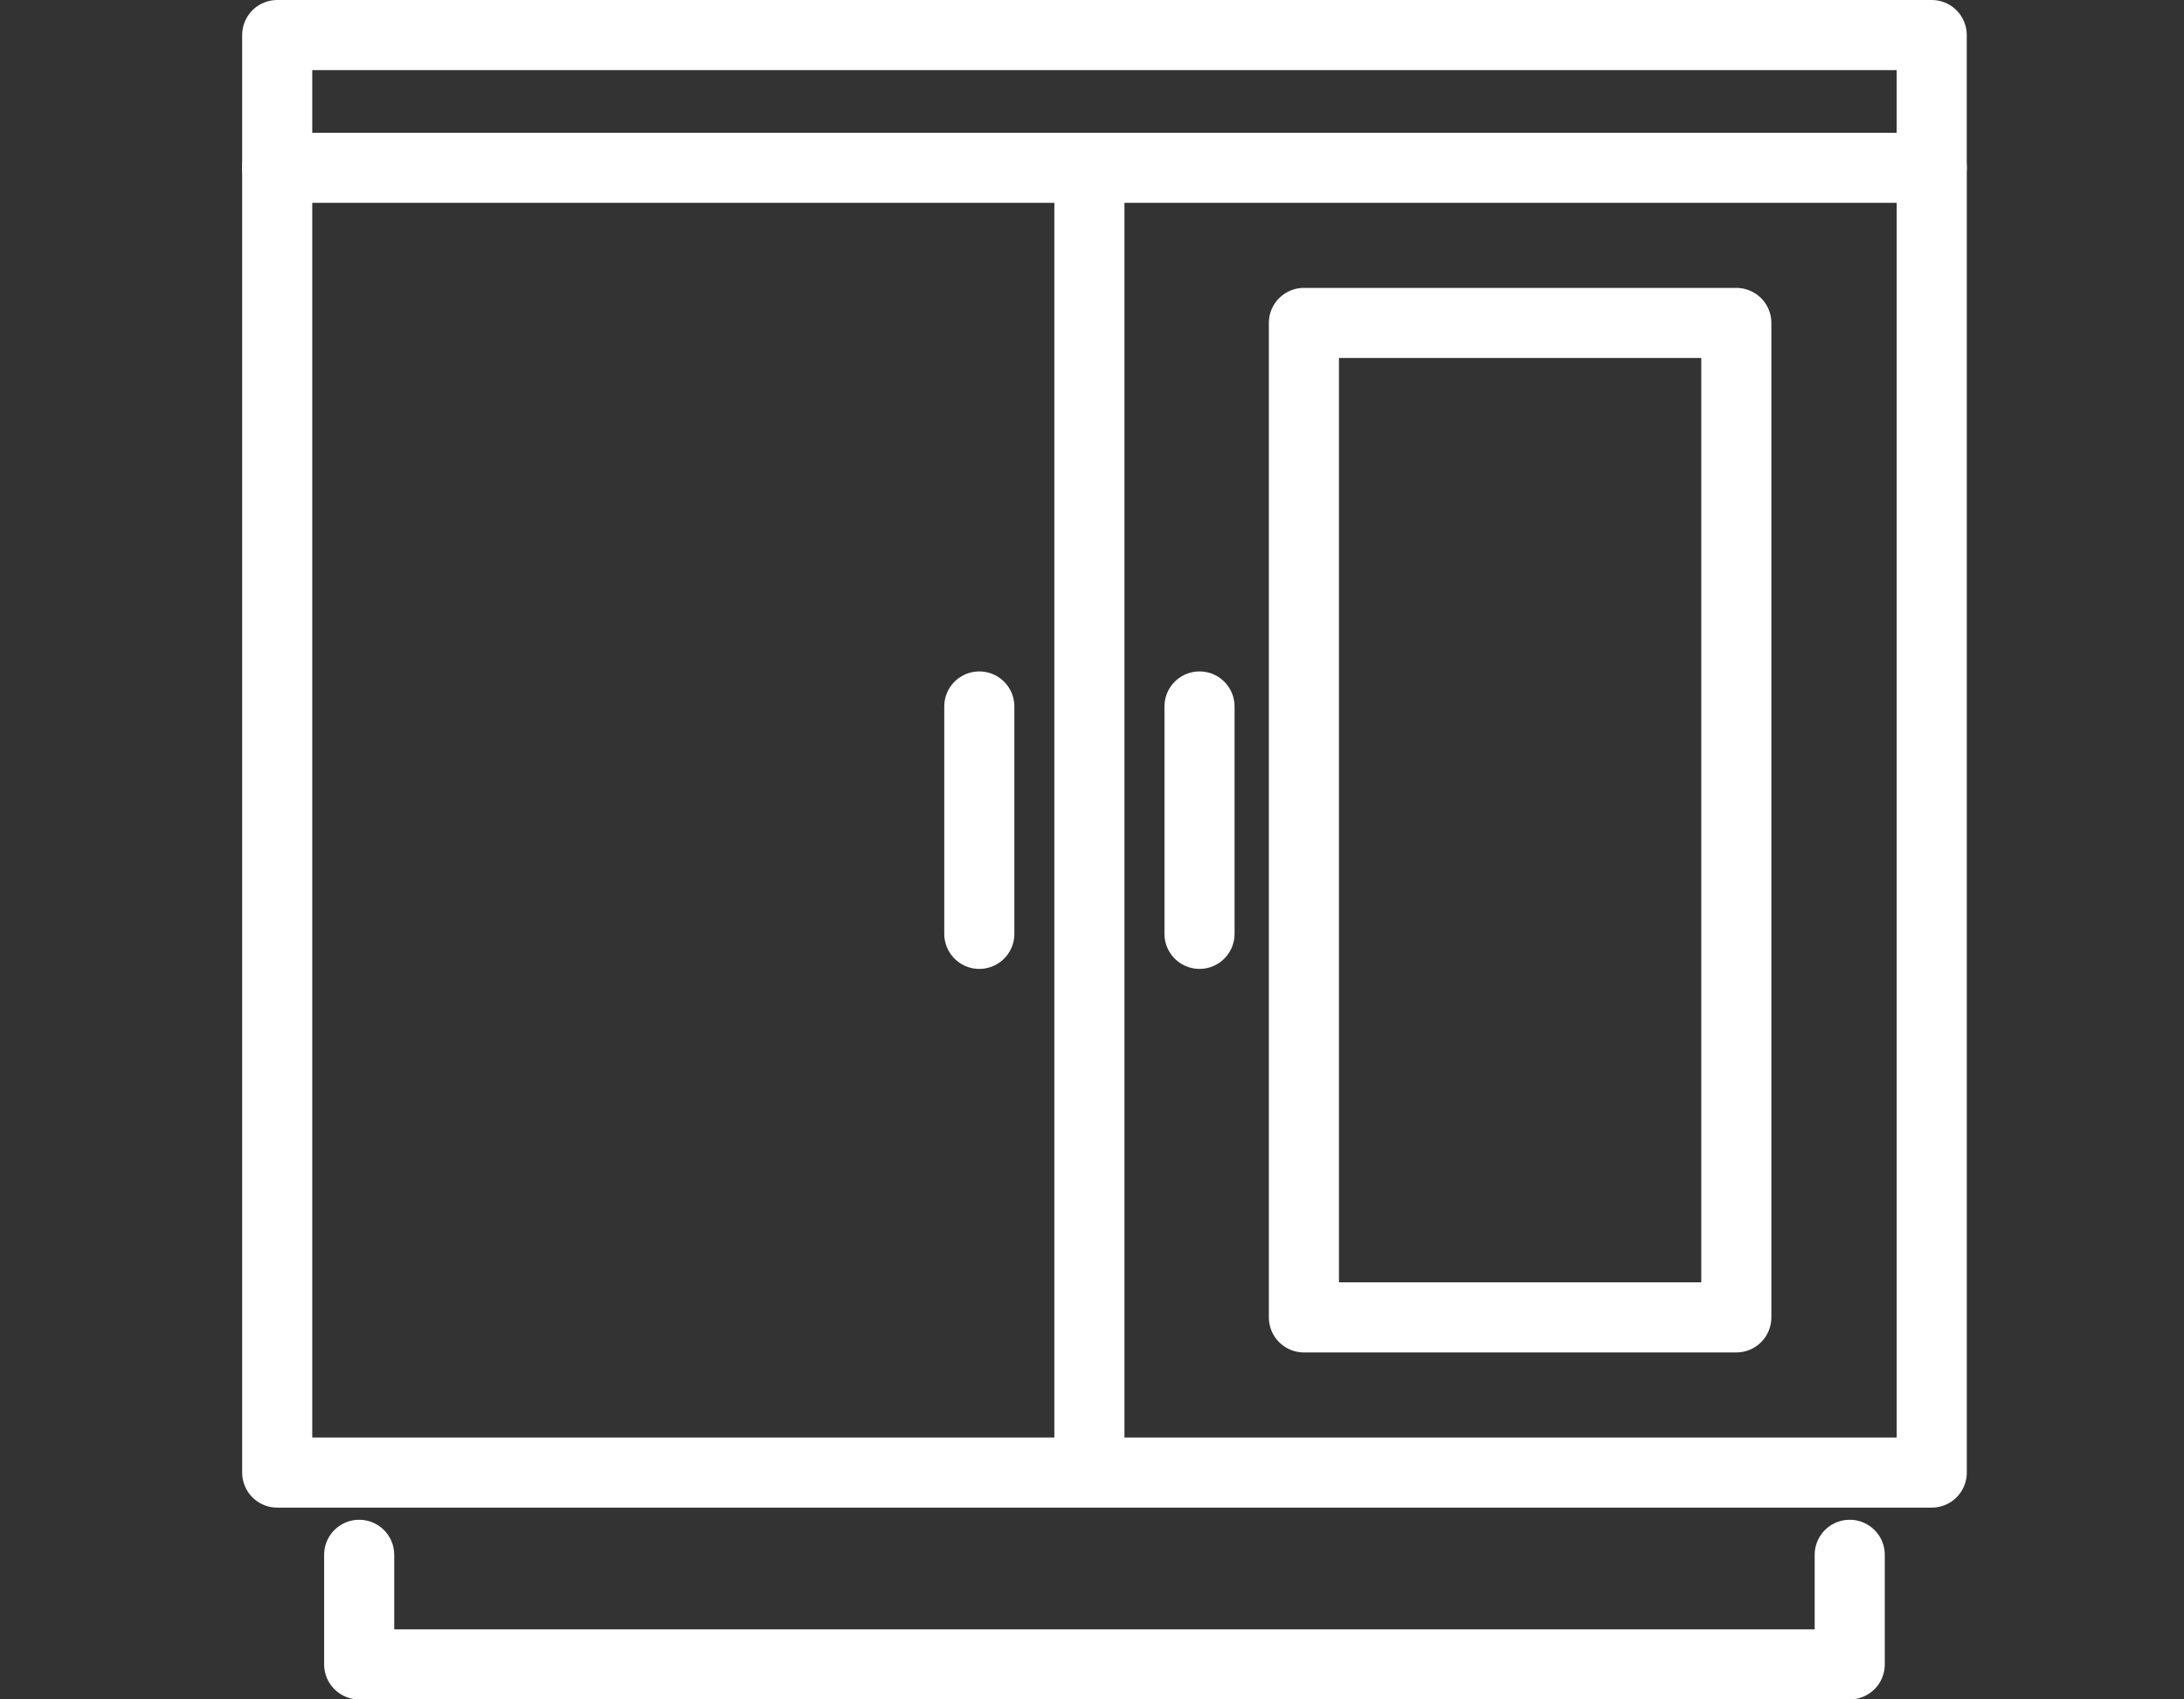
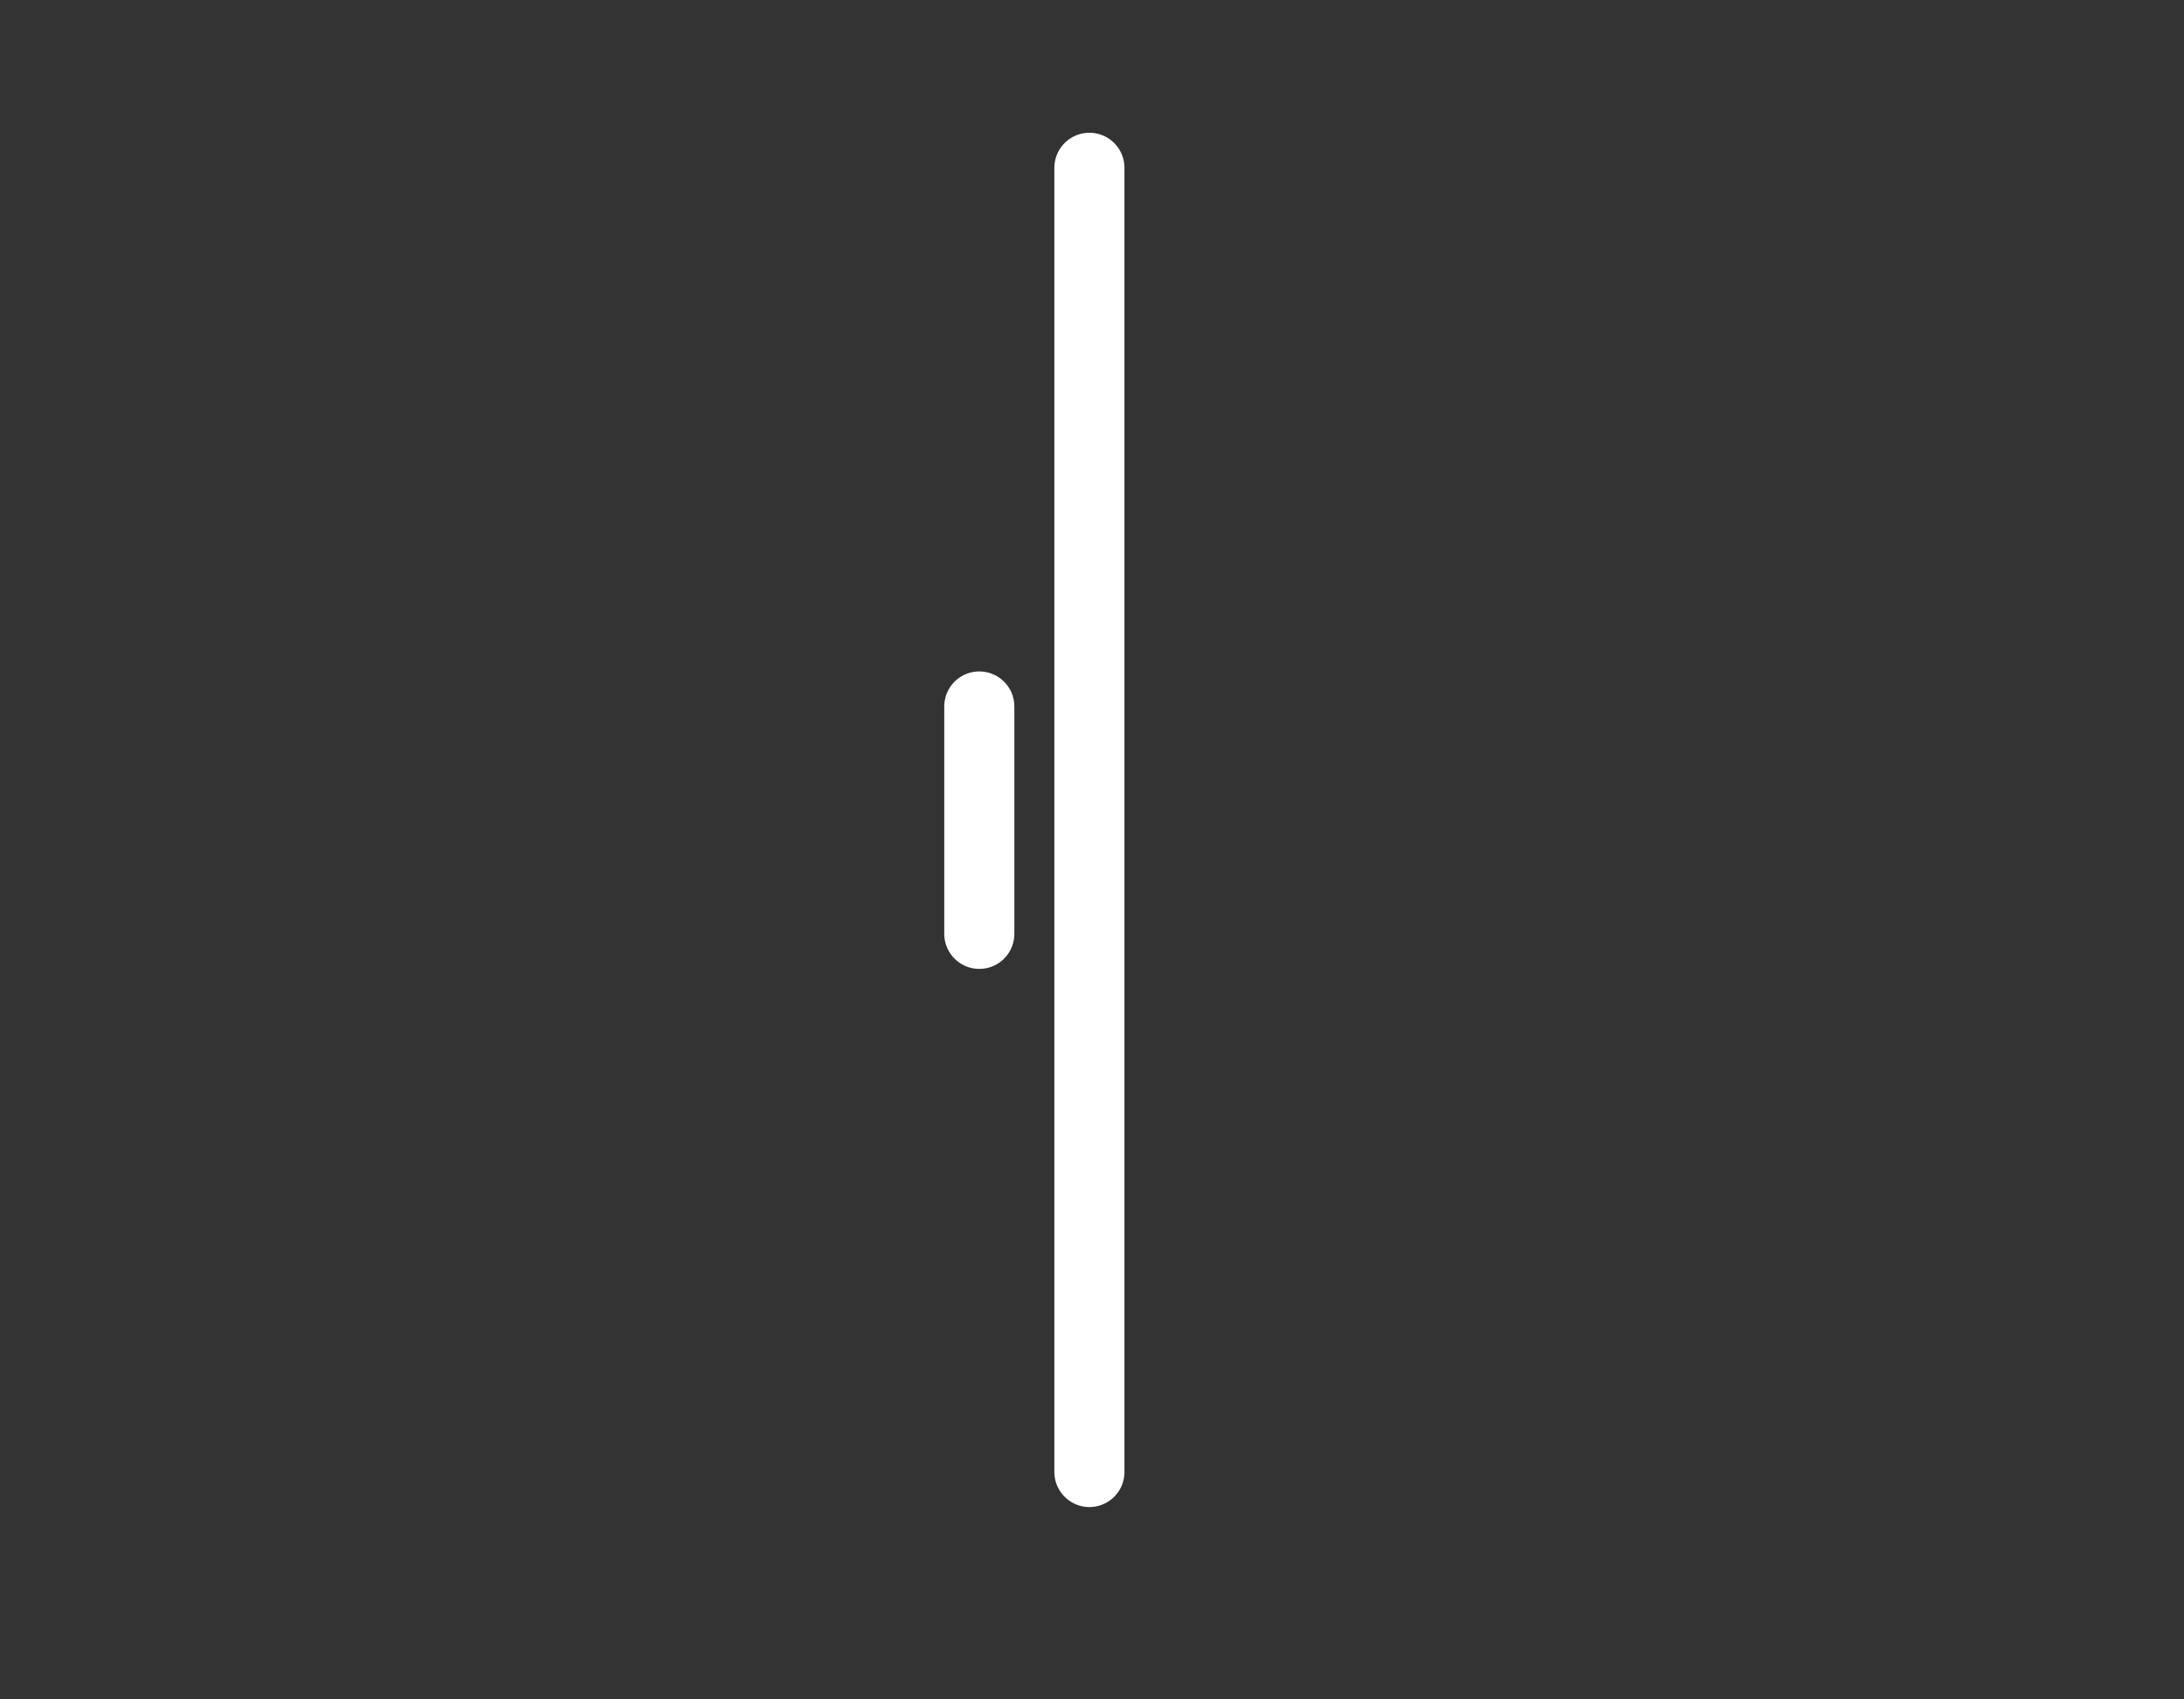
<svg xmlns="http://www.w3.org/2000/svg" id="_レイヤー_1" viewBox="0 0 467.35 363.69">
  <rect x="0" y="0" width="467.35" height="363.69" fill="#333333" stroke="none" />
  <defs>
    <style>.cls-1{fill:none;stroke:#fff;stroke-linecap:round;stroke-linejoin:round;stroke-width:15px;}</style>
  </defs>
  <g id="_家具配送">
-     <polyline class="cls-1" points="413.37 35.91 413.37 315.14 59.32 315.14 59.32 35.91" />
-     <polyline class="cls-1" points="395.82 332.74 395.82 356.19 76.86 356.19 76.86 332.74" />
    <line class="cls-1" x1="233.12" y1="35.91" x2="233.12" y2="315.02" />
-     <line class="cls-1" x1="256.68" y1="151.19" x2="256.68" y2="199.85" />
    <line class="cls-1" x1="209.56" y1="151.19" x2="209.56" y2="199.85" />
-     <rect class="cls-1" x="279.02" y="69.11" width="92.53" height="212.82" />
-     <rect class="cls-1" x="59.32" y="7.5" width="354.04" height="28.41" />
  </g>
</svg>